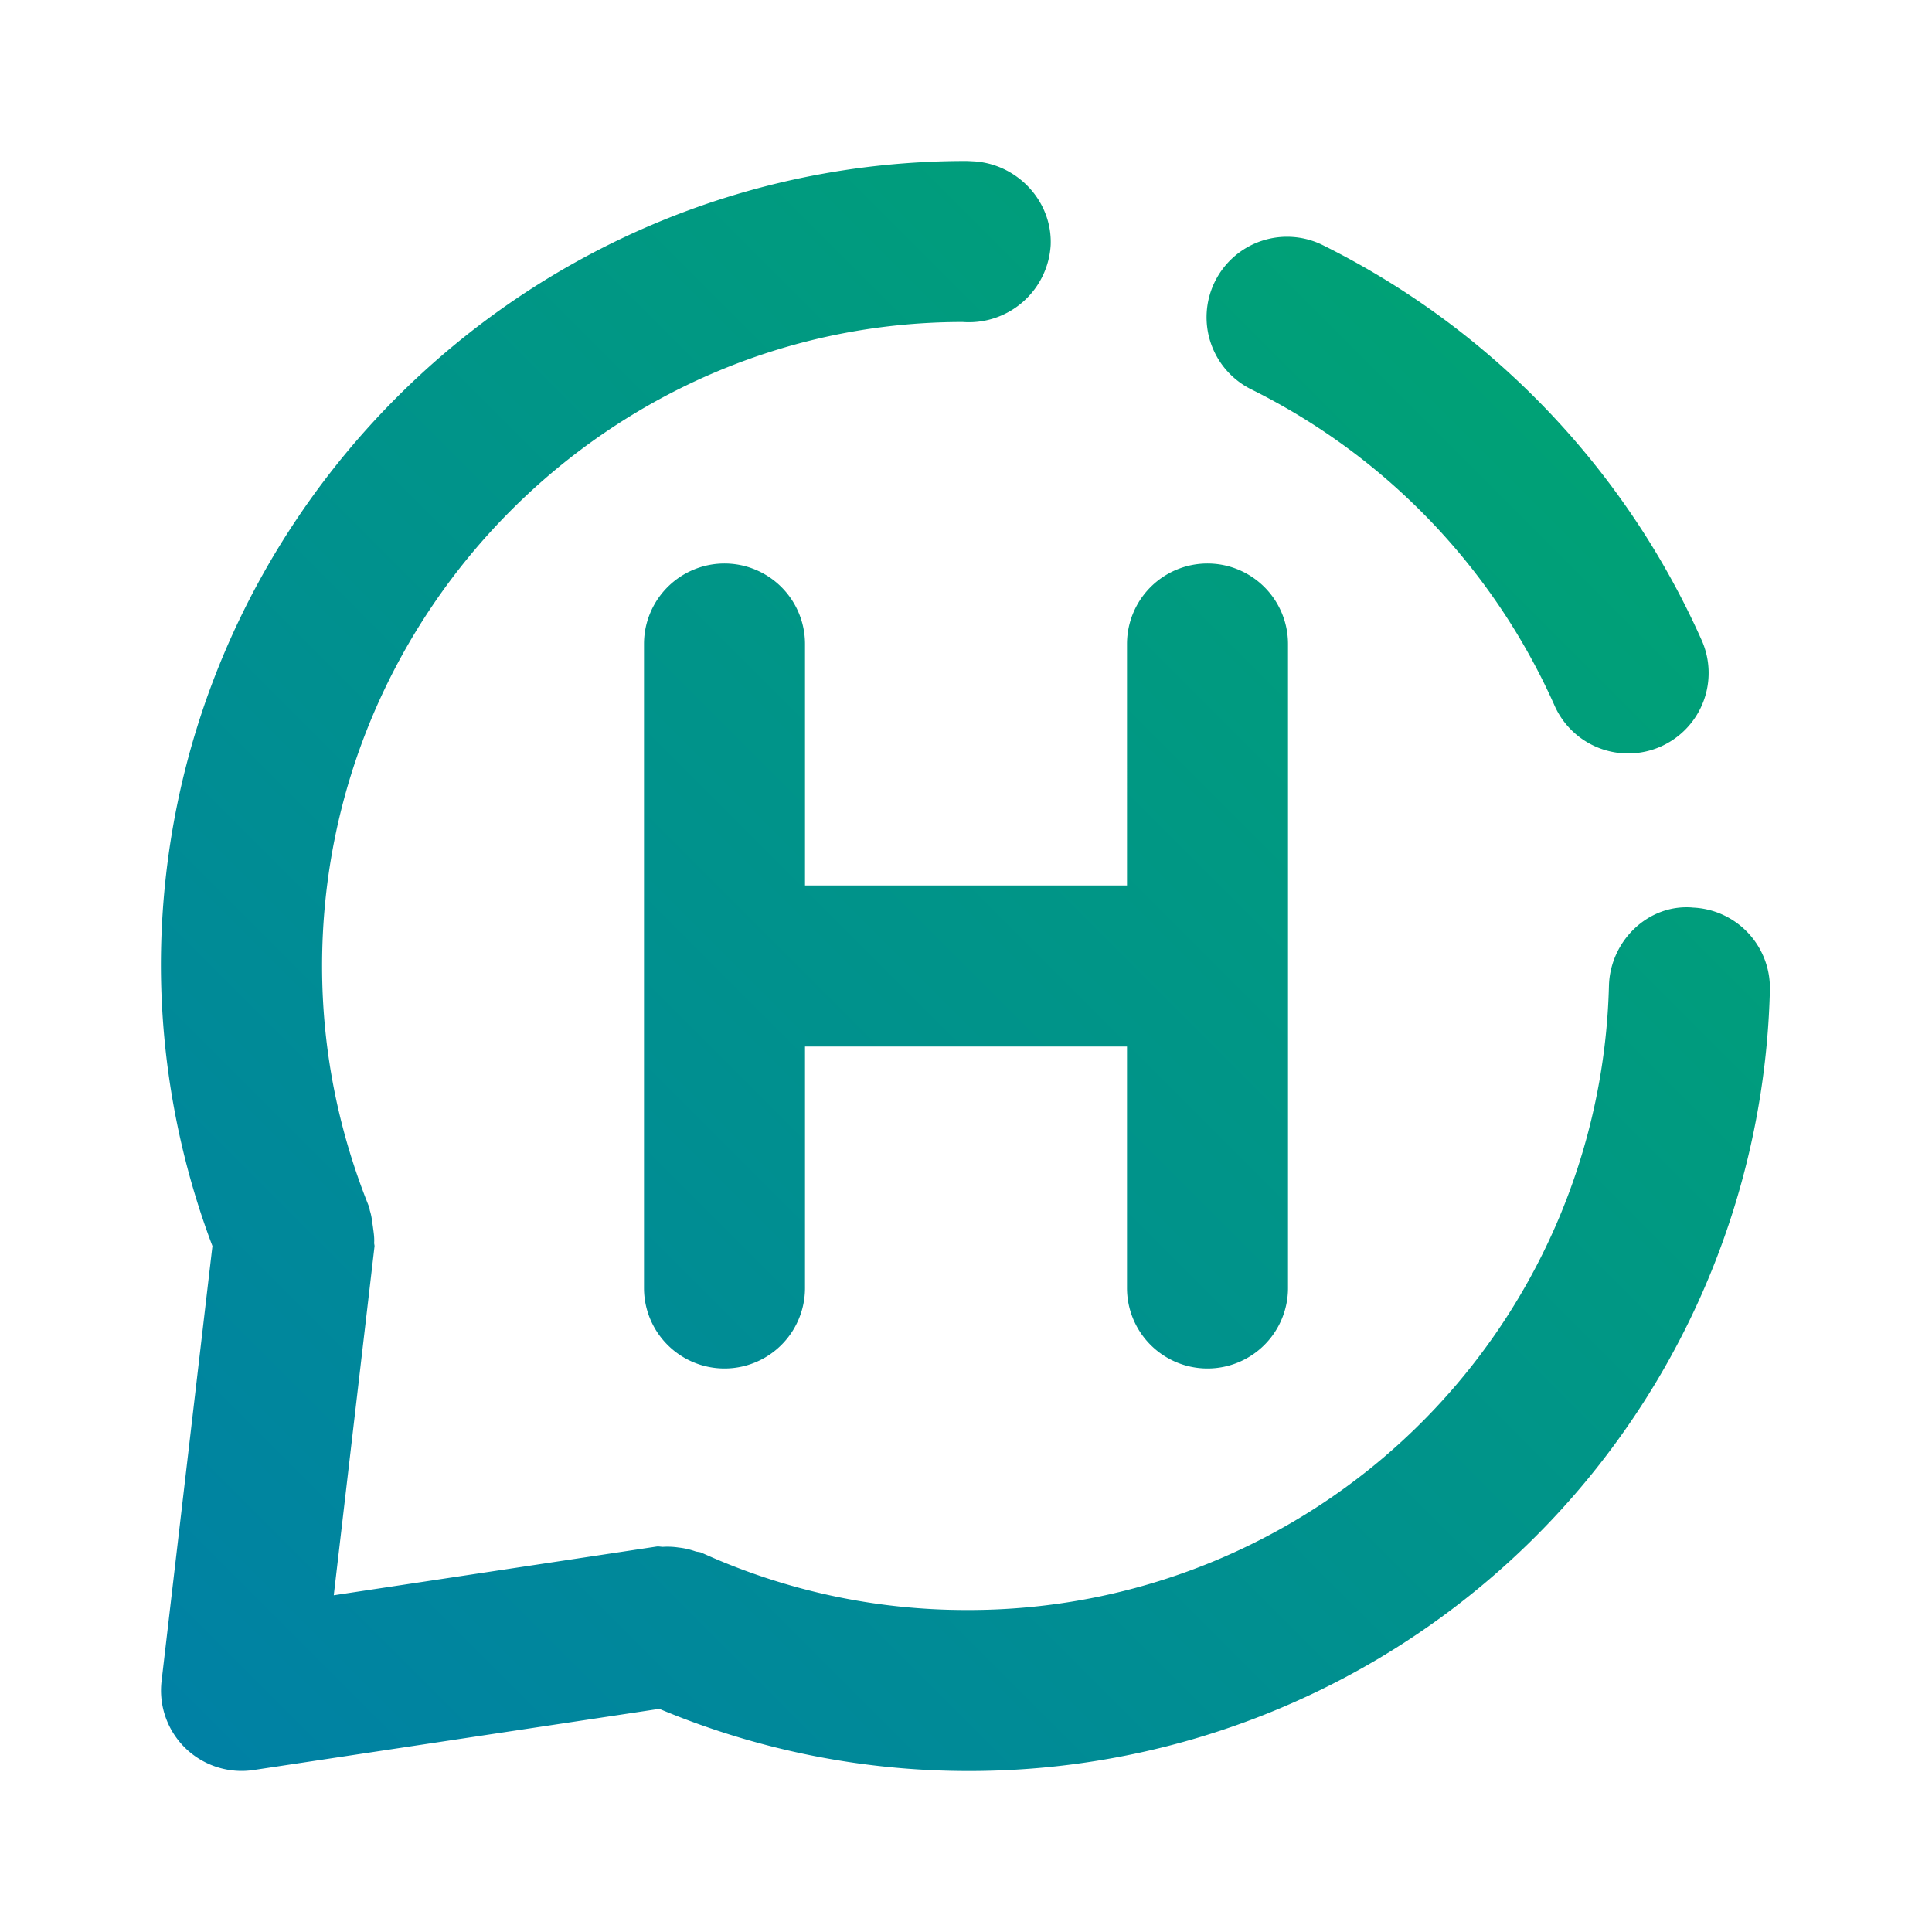
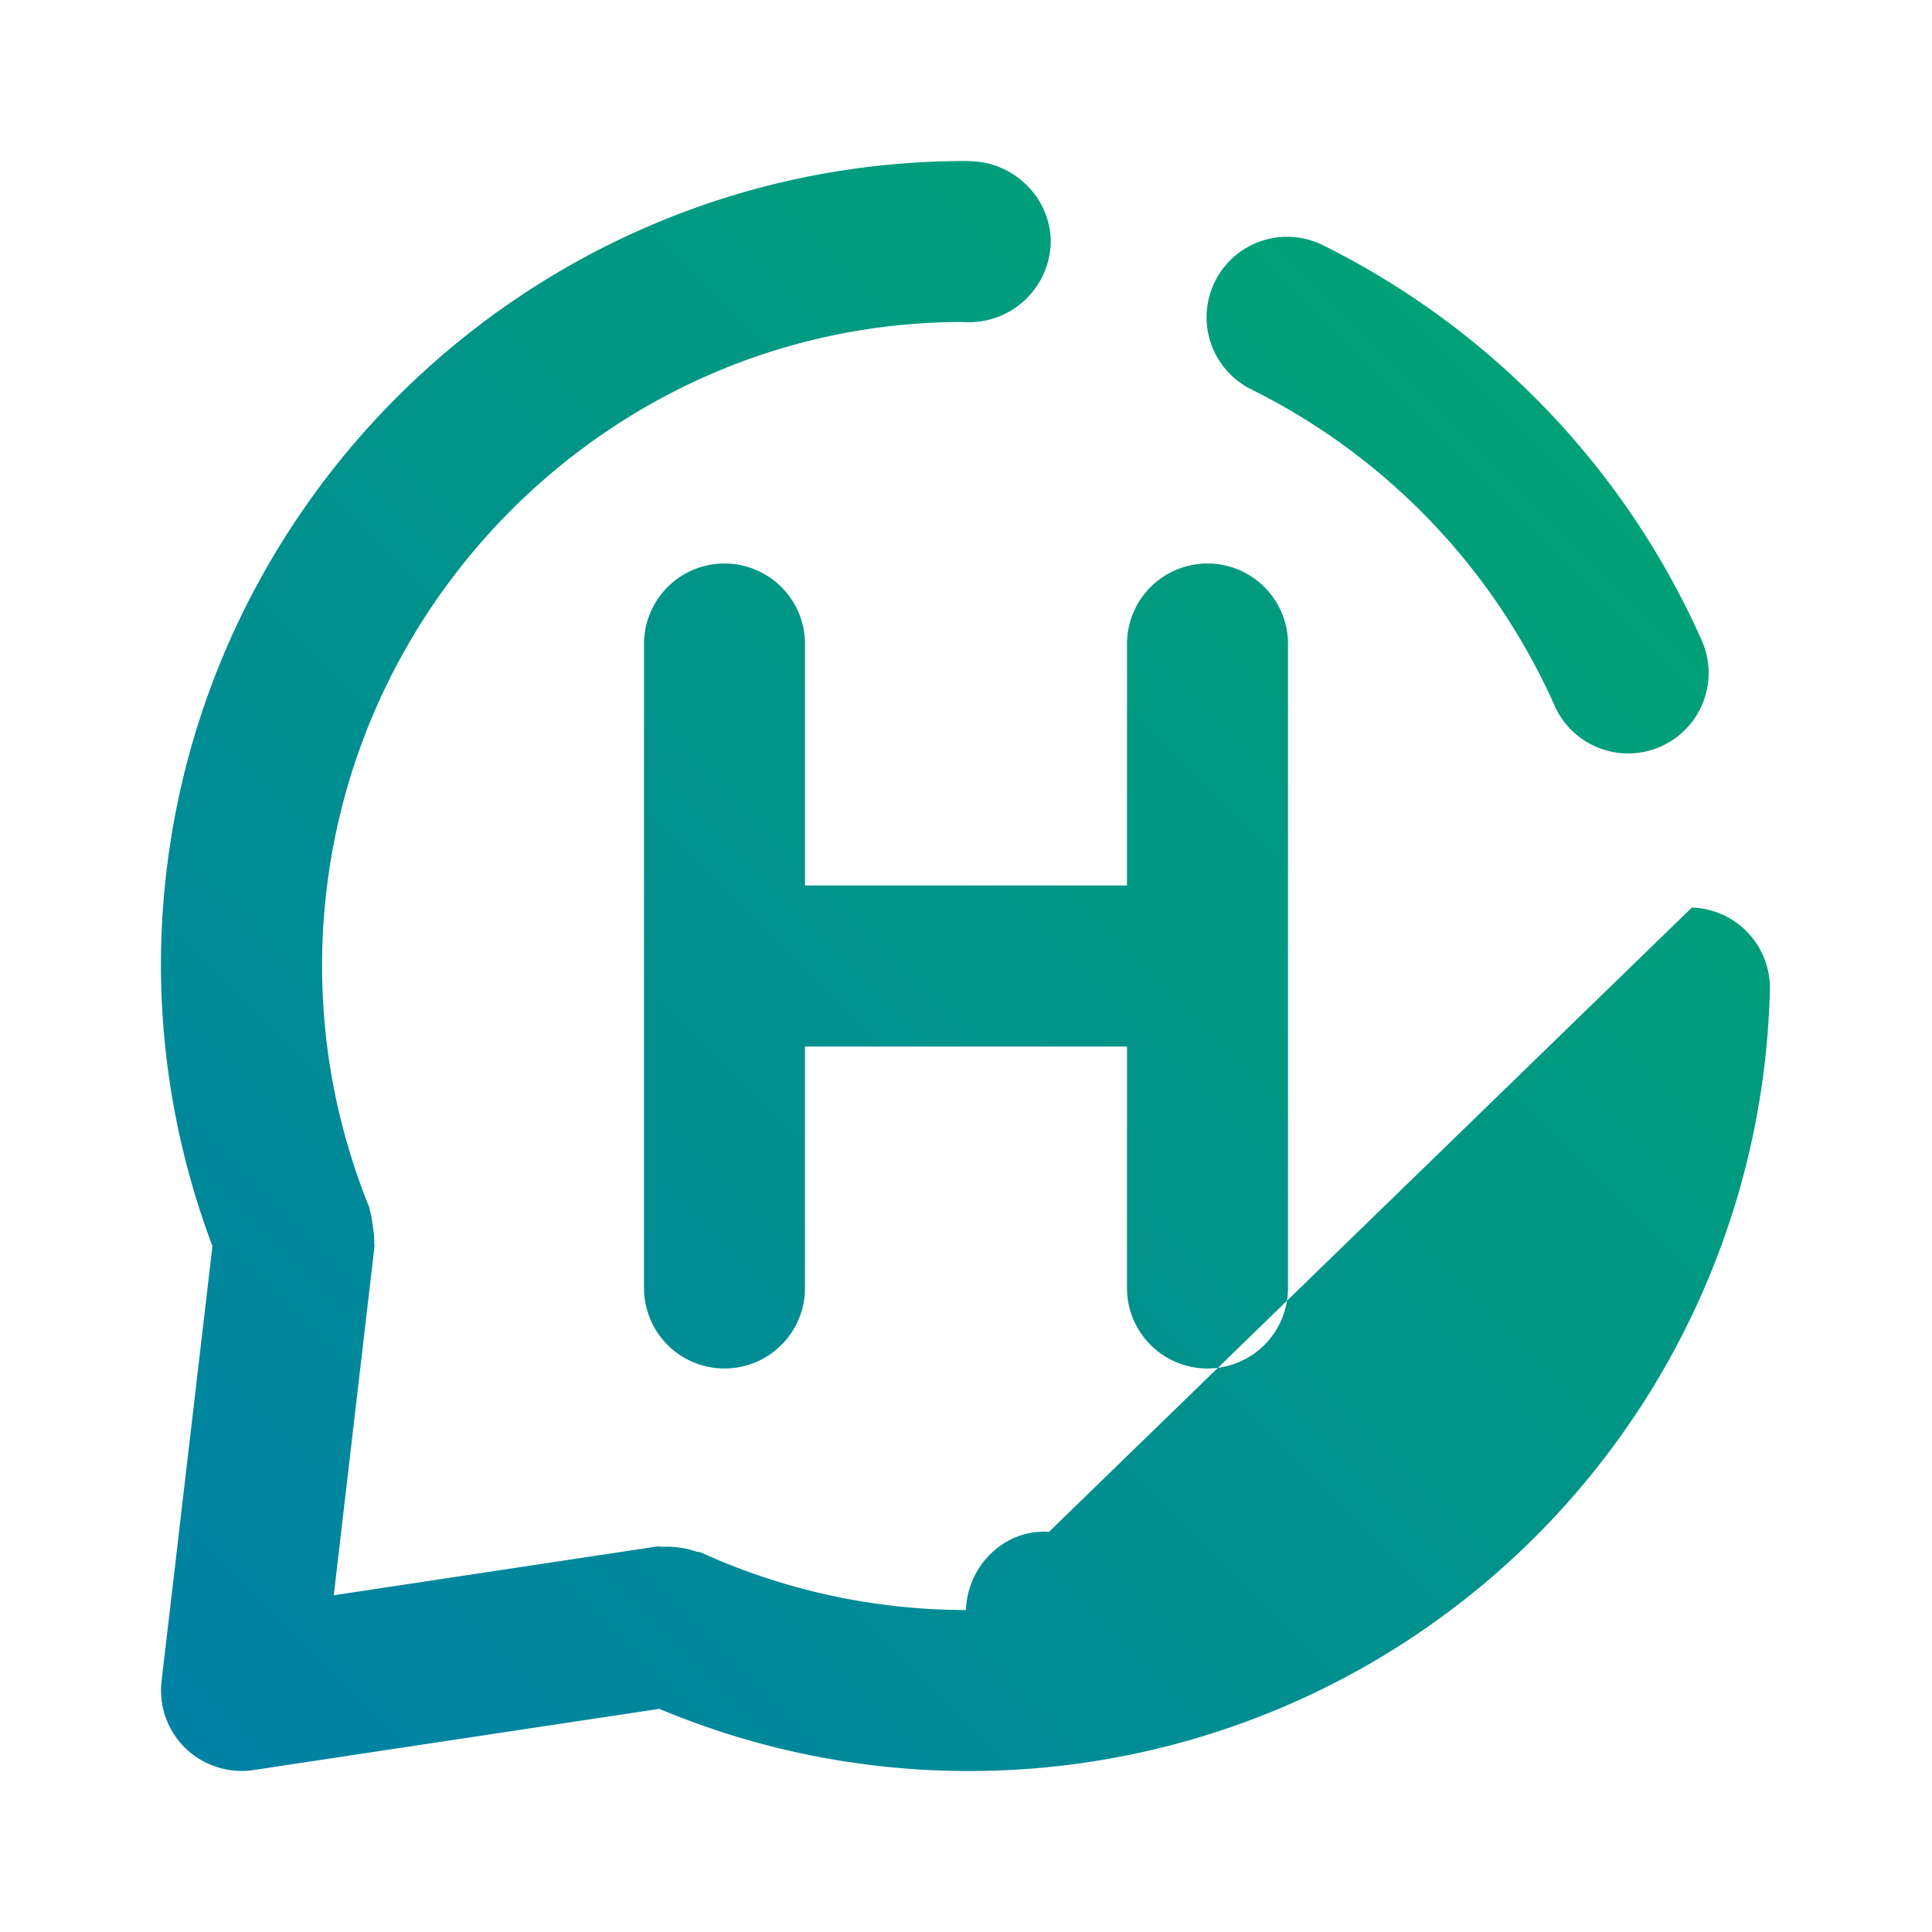
<svg xmlns="http://www.w3.org/2000/svg" width="24" height="24" viewBox="0 0 24 24">
  <defs>
    <linearGradient id="a" x1="100%" x2="0%" y1="0%" y2="100%">
      <stop offset="0%" stop-color="#00A76D" />
      <stop offset="100%" stop-color="#0080A6" />
    </linearGradient>
  </defs>
-   <path fill="url(#a)" fill-rule="evenodd" d="M15 17a1 1 0 0 1-1-1v-3h-4v3a1 1 0 0 1-2 0V8a1 1 0 0 1 2 0v3h4V8a1 1 0 0 1 2 0v8a1 1 0 0 1-1 1zm6.017-5.726a1 1 0 0 1 .969 1.03A9.947 9.947 0 0 1 12 22a9.921 9.921 0 0 1-3.81-.772l-5.04.76a1.004 1.004 0 0 1-.845-.27 1 1 0 0 1-.298-.834l.632-5.405a9.925 9.925 0 0 1-.64-3.48C2 6.487 6.487 2 12 2c.027 0 .086.004.11.005.537.04.962.499.942 1.037a1.018 1.018 0 0 1-1.093.958c-4.37 0-7.958 3.59-7.958 8 0 1.026.197 2.034.585 2.995.007.016.004.032.01.048.02.062.026.127.036.193.009.069.02.134.016.2-.001.018.006.033.004.049l-.506 4.332 4.009-.605c.03-.005.057.005.086.003a.921.921 0 0 1 .189.009.929.929 0 0 1 .21.048c.025.008.05.005.076.017A7.94 7.94 0 0 0 12 20a7.956 7.956 0 0 0 7.987-7.757c.016-.552.483-1.01 1.03-.97zM15.55 4.84a1 1 0 1 1 .89-1.791 10.04 10.04 0 0 1 4.692 4.889 1 1 0 1 1-1.827.813A8.031 8.031 0 0 0 15.55 4.84z" />
+   <path fill="url(#a)" fill-rule="evenodd" d="M15 17a1 1 0 0 1-1-1v-3h-4v3a1 1 0 0 1-2 0V8a1 1 0 0 1 2 0v3h4V8a1 1 0 0 1 2 0v8a1 1 0 0 1-1 1zm6.017-5.726a1 1 0 0 1 .969 1.03A9.947 9.947 0 0 1 12 22a9.921 9.921 0 0 1-3.81-.772l-5.04.76a1.004 1.004 0 0 1-.845-.27 1 1 0 0 1-.298-.834l.632-5.405a9.925 9.925 0 0 1-.64-3.48C2 6.487 6.487 2 12 2c.027 0 .086.004.11.005.537.04.962.499.942 1.037a1.018 1.018 0 0 1-1.093.958c-4.37 0-7.958 3.59-7.958 8 0 1.026.197 2.034.585 2.995.007.016.004.032.01.048.02.062.026.127.036.193.009.069.02.134.016.2-.001.018.006.033.004.049l-.506 4.332 4.009-.605c.03-.005.057.005.086.003a.921.921 0 0 1 .189.009.929.929 0 0 1 .21.048c.025.008.05.005.076.017A7.94 7.94 0 0 0 12 20c.016-.552.483-1.01 1.03-.97zM15.55 4.84a1 1 0 1 1 .89-1.791 10.04 10.04 0 0 1 4.692 4.889 1 1 0 1 1-1.827.813A8.031 8.031 0 0 0 15.55 4.84z" />
</svg>